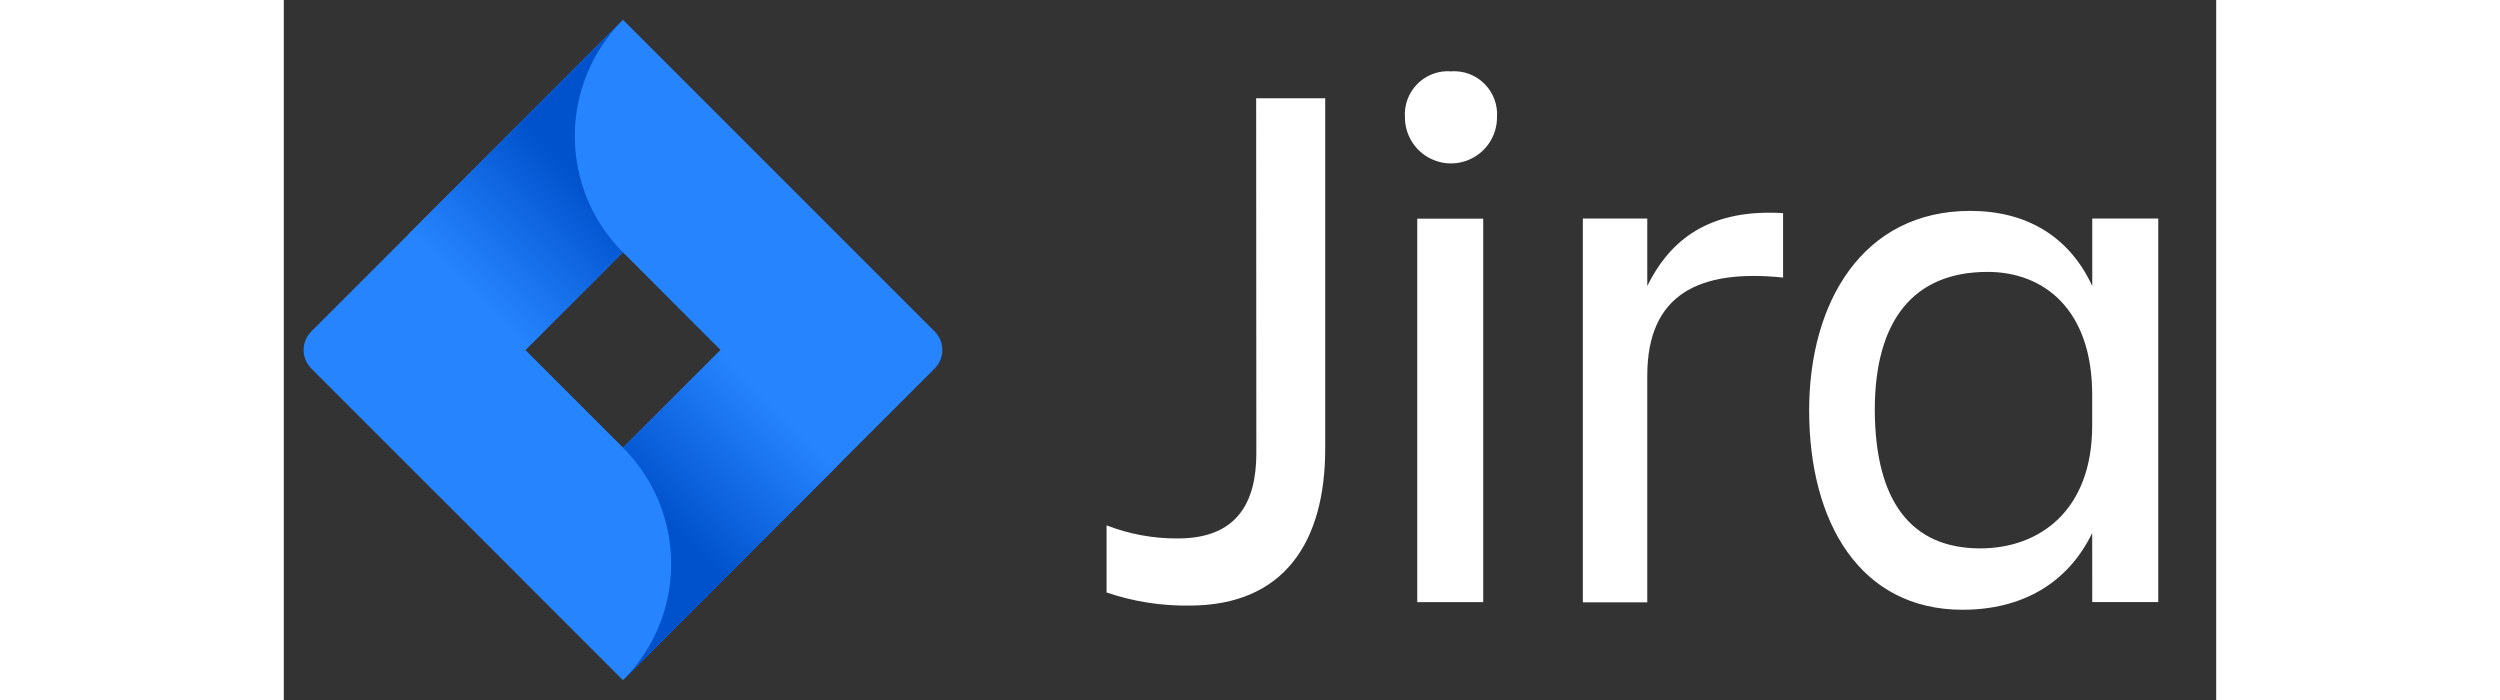
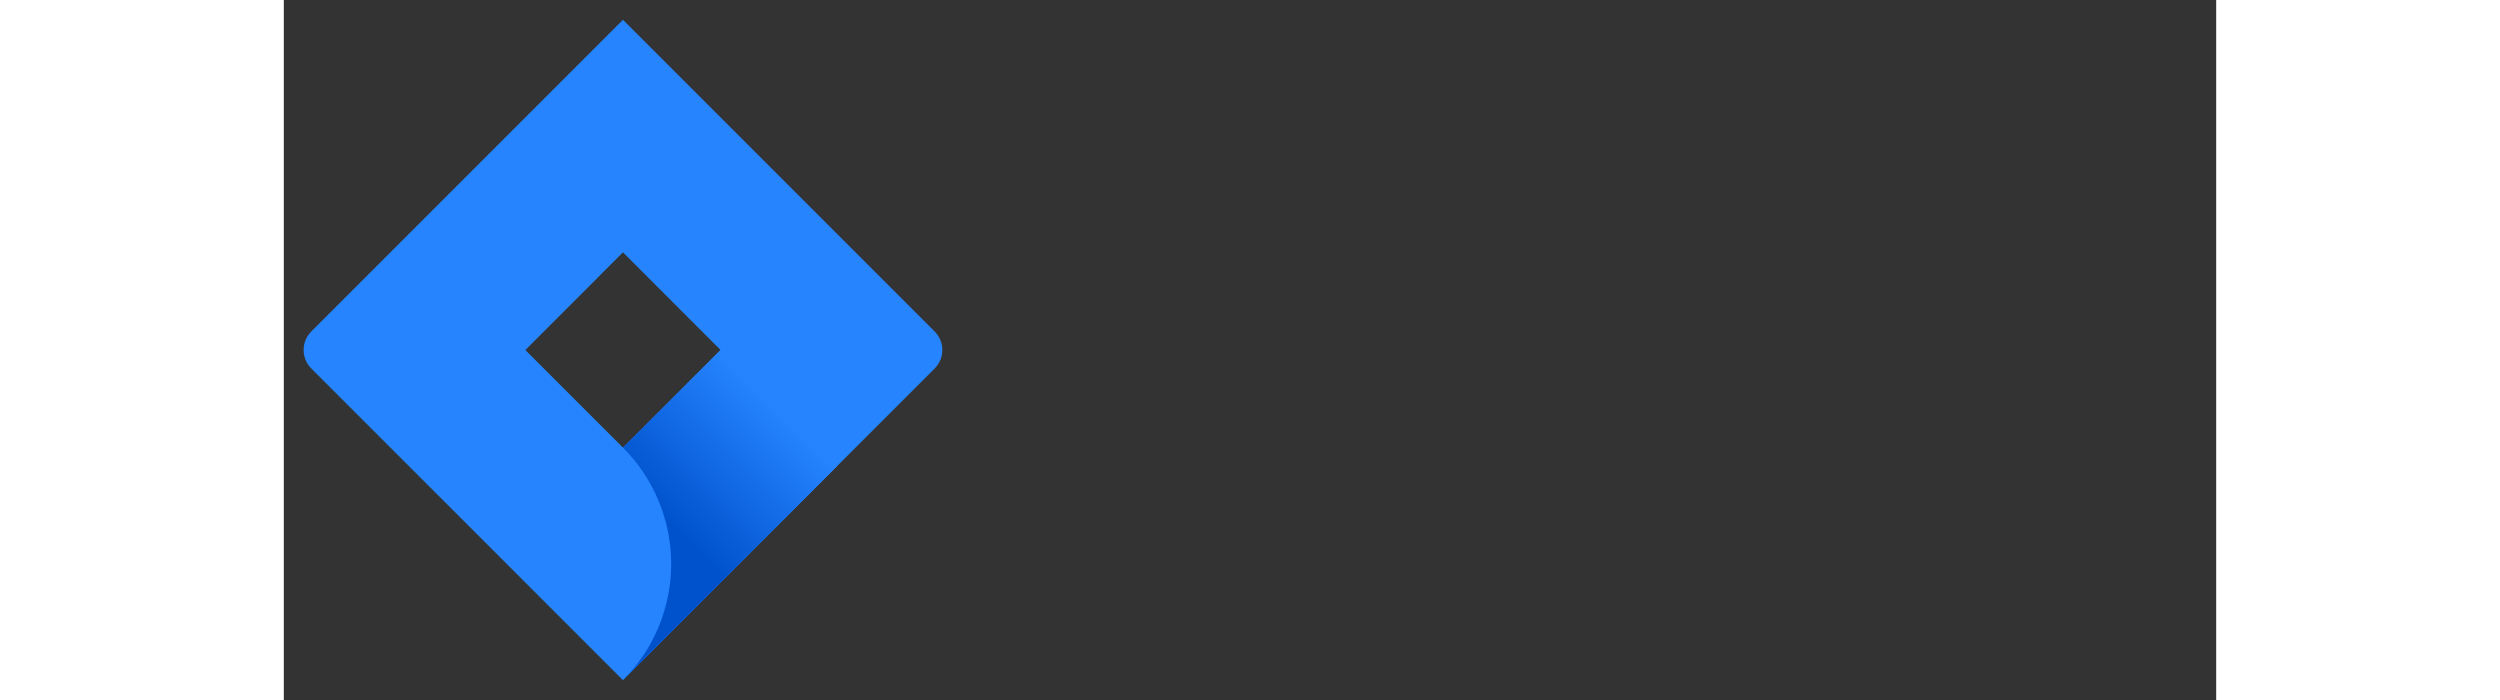
<svg xmlns="http://www.w3.org/2000/svg" version="1.1" id="svg8093" width="500px" height="140" viewBox="-3.568 -3.568 348 126.062">
  <rect x="-3.568" y="-3.568" width="348" height="126.062" fill="#333333" stroke="none" />
  <defs id="defs8095">
    <linearGradient id="linearGradient8019" spreadMethod="pad" gradientTransform="matrix(1.57,0,0,1.57,-0.005,-0.002)" gradientUnits="userSpaceOnUse" y2="44.672" x2="54.391" y1="57.472" x1="41.591">
      <stop id="stop8021" offset="0" style="stop-opacity:1;stop-color:#0052cc" />
      <stop id="stop8023" offset="1" style="stop-opacity:1;stop-color:#2684ff" />
    </linearGradient>
    <linearGradient id="linearGradient8009" spreadMethod="pad" gradientTransform="matrix(1.57,0,0,1.57,-0.005,-0.002)" gradientUnits="userSpaceOnUse" y2="30.988" x2="19" y1="18.166" x1="31.825">
      <stop id="stop8011" offset="0" style="stop-opacity:1;stop-color:#0052cc" />
      <stop id="stop8013" offset="1" style="stop-opacity:1;stop-color:#2684ff" />
    </linearGradient>
  </defs>
-   <path id="path7981" d="M 205.788 9.262 C 203.84 9.333 201.979 10.136 200.591 11.53 C 198.998 13.116 198.179 15.322 198.335 17.563 C 198.335 20.527 199.912 23.268 202.479 24.746 C 205.043 26.231 208.207 26.231 210.77 24.746 C 213.334 23.268 214.918 20.527 214.913 17.563 C 215.073 15.322 214.252 13.116 212.661 11.53 C 211.074 9.937 208.867 9.116 206.626 9.278 C 206.345 9.258 206.066 9.252 205.788 9.262 Z M 171.542 14.125 L 171.573 78.061 C 171.573 87.12 167.943 93.399 157.446 93.399 C 153.051 93.433 148.695 92.633 144.604 91.045 L 144.604 103.129 C 149.403 104.766 154.447 105.561 159.516 105.489 C 176.66 105.489 183.975 93.95 183.975 77.231 L 183.975 14.125 L 171.542 14.125 Z M 300.136 34.411 C 280.796 34.411 271.128 50.845 271.128 70.323 C 271.128 90.635 280.39 106.241 298.755 106.241 C 309.385 106.241 317.672 101.55 322.1 92.428 L 322.114 104.86 L 333.999 104.86 L 333.999 35.792 L 322.114 35.792 L 322.114 47.94 C 317.954 38.96 310.215 34.411 300.136 34.411 Z M 263.985 34.737 C 252.103 34.721 245.731 40.299 241.977 47.94 L 241.977 35.792 L 230.376 35.792 L 230.376 104.907 L 241.977 104.907 L 241.977 64.092 C 241.977 49.463 251.239 44.849 266.434 46.417 L 266.434 34.815 C 265.592 34.763 264.777 34.738 263.985 34.737 Z M 200.552 35.808 L 200.552 104.874 L 212.431 104.874 L 212.431 35.807 L 200.552 35.807 L 200.552 35.808 Z M 303.261 45.397 C 313.403 45.397 322.1 52.165 322.1 67.501 L 322.1 73.087 C 322.1 88.417 312.578 95.186 301.944 95.192 C 289.634 95.192 283.012 86.9 282.948 70.259 C 282.948 54.234 289.853 45.397 303.261 45.397 Z" style="fill:#fff;fill-opacity:1;fill-rule:nonzero;stroke:none" />
  <path id="path8005" style="fill:#2684ff;fill-opacity:1;fill-rule:nonzero;stroke:none" d="M 113.647,56.134 62.47,4.956 57.51,0 1.376,56.134 c -1.835,1.84 -1.835,4.819 0,6.655 l 35.196,35.195 20.938,20.942 56.138,-56.138 c 1.836,-1.836 1.836,-4.815 0,-6.655 z M 57.51,77.041 39.931,59.464 57.51,41.88 75.092,59.464 57.51,77.041 Z" />
-   <path d="M 57.51,41.88 C 46.001,30.366 45.942,11.719 57.387,0.138 L 18.911,38.599 39.854,59.541 57.51,41.88 Z" style="fill:url(#linearGradient8009);fill-opacity:1;fill-rule:nonzero;stroke:none" id="path8015" />
  <path d="m 75.141,59.414 -17.631,17.628 c 5.556,5.551 8.681,13.086 8.681,20.942 0,7.856 -3.125,15.386 -8.681,20.942 l 38.569,-38.57 -20.938,-20.942 z" style="fill:url(#linearGradient8019);fill-opacity:1;fill-rule:nonzero;stroke:none" id="path8025" />
</svg>